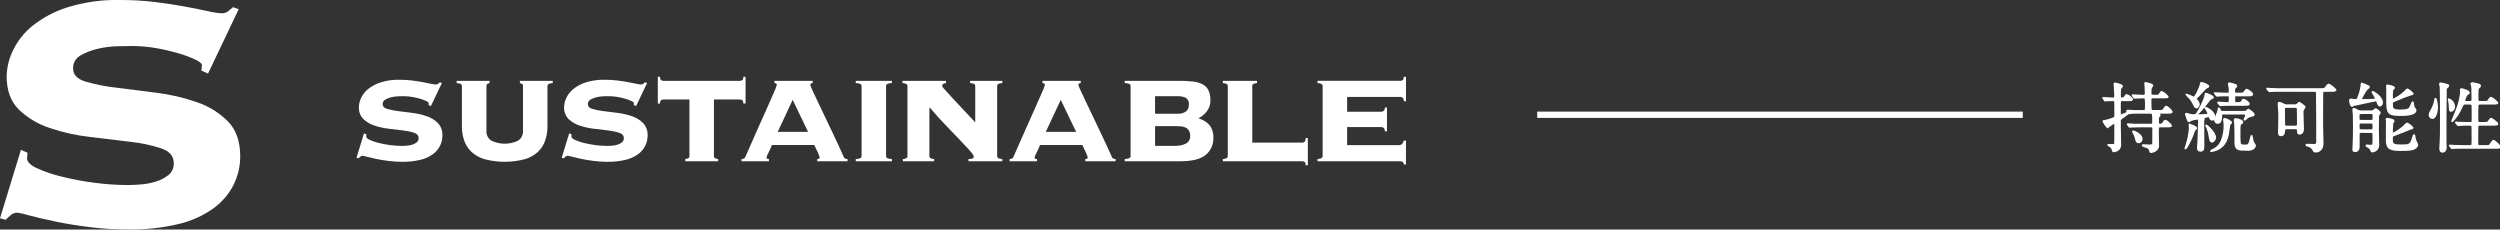
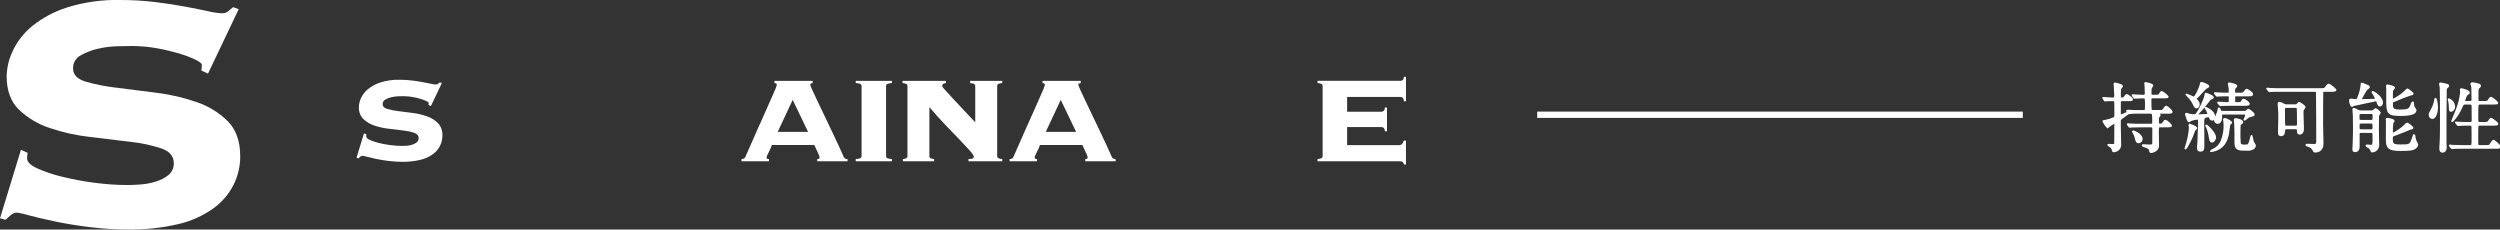
<svg xmlns="http://www.w3.org/2000/svg" id="_レイヤー_1" data-name="レイヤー 1" width="792.843" height="72.784" version="1.1" viewBox="0 0 792.843 72.784">
  <rect x="0" y="0" width="792.843" height="72.784" fill="#333333" stroke="none" />
  <defs>
    <style>
      .cls-1 {
        fill: none;
        stroke-width: 2px;
      }

      .cls-1, .cls-2 {
        stroke: #fff;
      }

      .cls-2 {
        stroke-miterlimit: 10;
        stroke-width: .5px;
      }

      .cls-2, .cls-3 {
        fill: #fff;
      }

      .cls-3 {
        stroke-width: 0px;
      }
    </style>
  </defs>
  <g id="_グループ_173" data-name="グループ 173">
    <path id="_パス_919" data-name="パス 919" class="cls-2" d="M676.947,35.16c-.336,0-1.968-.12-2.208-.12-.144,0-.216.072-.216.168,0,.072.24.36.24.432-.699.387-1.44.693-2.208.912-.168,0-.216-.144-.216-.312-.024-.36,0-2.64,0-3.12,0-1.056,0-1.3.7-1.3h2.084c.672,0,1.08,0,1.08-.336,0-.36-1.464-1.392-1.7-1.392-.216,0-.336.12-.672.624-.152.305-.476.486-.816.456-.672,0-.672-.336-.672-1.128,0-1.656.1-1.848.192-2.064.048-.1.48-.5.48-.624,0-.552-2.328-.936-2.352-.936-.1,0-.1.1-.1.168,0,.528.192,3.048.192,3.624,0,.648-.024.984-.744.984-.432,0-2.52-.192-3-.192-.035-.005-.067.02-.072.055-.001.006-.001.011,0,.017,0,.024,0,.048.1.144l.384.552c.048.1.1.168.168.168s.36-.072.432-.072c.288-.024,1.776-.048,2.016-.048.168,0,.576,0,.7.336.048.12.048,3.816.048,4.344,0,.552-.048.768-.408.936-.917.394-1.875.684-2.856.864-.456.048-.5.048-.5.144.342.726.8,1.392,1.356,1.972.289-.185.562-.394.816-.624.445-.329.919-.618,1.416-.864.168,0,.192.1.168.456,0,.312-.024,5.04-.024,5.544,0,.888-.1,1.008-.648,1.008-.192-0-1.176-.044-1.416-.044-.024,0-.168,0-.168.072,0,.1.5.336.6.408.485.278.813.766.888,1.32.072.312.12.336.36.336.564-.038,1.097-.268,1.512-.652.446-.477.649-1.131.552-1.776,0-.792-.1-4.7-.1-5.592v-1.776c0-.336.192-.48.48-.7.72-.528,1.68-1.224,2.16-1.56,1.008-.155,2.029-.211,3.048-.168h3.888c.888,0,.888.24.888,3.024,0,.24,0,.672-.672.672h-3.668c-.936,0-1.8,0-2.76-.072-.12,0-.744-.1-.888-.1-.035-.005-.067.02-.072.055-.001.006-.001.011,0,.017q0,.024.072.144l.408.552c.048.1.1.168.168.168.024,0,.528-.072.6-.072.816-.048,1.8-.048,2.376-.048h3.768c.144,0,.648,0,.7.5,0,.1-.024,3.984-.024,4.728,0,.36-.024.72-1.08.72-.288,0-1.7-.1-2.016-.1-.072,0-.24.024-.24.12,0,.12.264.216.6.336,1.152.384,1.584.5,1.776,1.44.048.312.1.384.384.384.144,0,2.232-.336,2.232-2.064,0-.552-.072-3.24-.072-3.84,0-2.16,0-2.232.7-2.232h2.4c.744,0,1.08-.024,1.08-.264,0-.216-1.32-1.608-1.872-1.608-.24,0-.288.1-.72.744-.184.313-.526.498-.888.48-.456,0-.672-.24-.672-.624,0-1.512,0-1.68.264-1.92.192-.192.288-.288.288-.408s-.12-.216-.384-.408c-.12-.1-.264-.192-.264-.264s.072-.072.168-.072h3.212c.672,0,1.08,0,1.08-.336-.421-.709-1.026-1.289-1.752-1.68-.216,0-.288.072-.888.912-.336.456-.432.456-1.368.456h-2.04c-.228.029-.455-.062-.6-.24-.085-.941-.118-1.887-.1-2.832,0-.888,0-1.128.7-1.128h3.7c.96,0,1.056-.072,1.056-.24-.51-.668-1.167-1.21-1.92-1.584-.24,0-.336.192-.648.7-.288.48-.456.48-1.392.48h-.768c-.7,0-.7-.408-.7-.648,0-1.392,0-1.56.168-1.872.167-.204.304-.43.408-.672,0-.432-2.208-.84-2.256-.84-.1,0-.1.072-.1.144,0,.192.1,1.1.1,1.3.024.408.048,1.68.048,1.968,0,.648-.456.648-.864.648-.288,0-2.328-.12-2.5-.12-.1,0-.6-.048-.72-.048-.048,0-.072,0-.072.048,0,.024,0,.048.072.144l.408.552c.048.1.1.168.168.168s.36-.048.432-.048c.5-.048,1.7-.072,2.16-.072.5,0,.744,0,.888.312.125,1.038.15,2.085.072,3.128,0,.384,0,.768-.72.768h-2.808ZM676.395,41.616c-.024.048.024.144.072.24.447.769.77,1.603.96,2.472.072.36.24.864.816.864.596-.04,1.047-.556,1.008-1.152,0-1.488-2.76-2.568-2.856-2.424ZM697.347,38.856c0,.552-.192,5.952-.216,6.192,0,.264-.144,1.608-.144,1.776,0,.528.1,1.008.816,1.008,1.032,0,1.032-.432,1.032-2.472,0-.768-.048-5.064-.048-6-.044-.669.012-1.34.168-1.992.192-.264,1.32-.48,1.416-.48.16-.009.307.089.36.24.168.432.36.888.864.888.624,0,.648-.936.648-1.1,0-1.608-2.592-2.784-2.784-2.784-.048,0-.1.024-.1.072,0,.12.264.384.336.5.294.432.513.911.648,1.416,0,.216-.24.24-.768.288s-1.992.1-2.328.1c-.1,0-.408,0-.408-.168,0-.1.072-.192.264-.384.9-.906,1.741-1.868,2.52-2.88,1.128-1.44,1.248-1.632,1.56-1.752.456-.192.648-.264.648-.5,0-.36-2.088-1.176-2.3-1.176-.072,0-.12.336-.12.408-.264,1.8-2.16,5.064-2.232,5.208-.7,1.176-.864,1.224-1.3,1.224-.519.013-1.037-.051-1.536-.192-.168-.048-.912-.288-.984-.288-.12,0-.168.1-.168.216,0,.048.192.624.312.984.192.552.384,1.3.72,1.3.218-.11.427-.239.624-.384.673-.242,1.375-.395,2.088-.456.368-.012.412.224.412,1.188ZM711.987,33.292c.744,0,1.248,0,1.248-.384,0-.408-1.392-1.344-1.7-1.344-.24,0-.264.1-.528.552-.264.48-.576.528-1.44.528-.768,0-.888,0-.936-.408-.024-.192-.024-1.056-.024-1.416,0-.408.144-.528.528-.528h3.908c.84,0,1.248,0,1.248-.432,0-.576-1.7-1.464-1.752-1.464-.144,0-.336.144-.72.72-.36.528-.552.528-1.656.528h-1.06c-.528,0-.528-.1-.528-1.1,0-.384.072-.5.192-.624.456-.456.5-.5.5-.672,0-.456-2.184-.864-2.256-.864-.168,0-.24.048-.24.24,0,.1.144.624.168.744.094.441.135.893.12,1.344,0,.84,0,.936-.336.936-1.176,0-2.352-.024-3.528-.1-.12,0-.648-.072-.768-.072-.048,0-.1.024-.1.072s0,.048.1.144l.5.6c.072.072.12.12.216.12.072,0,.384-.048.456-.048.84-.048,1.2-.072,3.024-.072.336,0,.456.144.456.7,0,1.488,0,1.656-.672,1.656-.432,0-2.472-.168-2.928-.168-.048,0-.1.024-.1.072,0,.024.048.048.1.12l.528.624c.072.072.1.12.192.12.225-.012.449-.036.672-.072.96-.048,2.16-.048,2.832-.048l4.284-.004ZM704.595,35.428c-.312,0-.384-.168-.648-.792-.048-.12-.168-.336-.264-.336s-.12.1-.12.312c-.043.376-.132.745-.264,1.1-.352.771-.649,1.567-.888,2.38-.002.509.404.925.912.936,1.1,0,1.152-1.56,1.152-2.5,0-.24.048-.456.336-.456h6.7c.456,0,.768,0,.768.432-.008.157-.041.311-.1.456-.164.302-.309.615-.432.936,0,.072.024.12.1.12s.1-.048.6-.456c.387-.37.869-.628,1.392-.744.72-.144.96-.192.96-.5,0-.48-1.68-1.608-1.776-1.608s-.48.456-.552.528c-.168.168-.336.192-1.464.192h-6.412ZM696.363,31.328c0-.1.048-.144.12-.216.212-.221.436-.429.672-.624.36-.336,1.992-2.208,2.424-2.544.12-.1.84-.36.84-.528,0-.5-1.944-1.176-2.28-1.176-.144,0-.144.048-.264.6-.168.864-1.608,4.08-2.16,4.08-.755-.375-1.533-.704-2.328-.984-.048,0-.048.048-.048.072,0,.048.936.912,1.032,1.032.472.535.868,1.132,1.176,1.776.624,1.248.7,1.3,1.08,1.3.48,0,.744-.7.744-1.08-.033-.355-.175-.69-.408-.96-.096-.132-.6-.612-.6-.756l0.0.008ZM694.663,39.512c-.12-.048-.336,0-.336.144s.1.816.1.96c-.134,1.816-.483,3.61-1.04,5.344-.048.168-.36,1.008-.36,1.08,0,.024,0,.1.048.1.312,0,1.584-2.52,2.136-3.864.12-.264.576-1.56.72-1.92.048-.12.624-.6.624-.744,0-.32-1.632-1.036-1.896-1.108l.004.008ZM702.563,43.612c0-1.416-2.568-3.864-2.856-3.864-.048,0-.1.072-.1.12.079.157.167.309.264.456.419.964.701,1.982.84,3.024.168,1.08.288,1.608.816,1.608.62-.004,1.028-.94,1.028-1.348l.008.004ZM709.103,37.728c-.432,0-.432.168-.432.312,0,.216.144,1.248.144,1.464.072,1.2.072,3.384.072,5.736,0,2.3,1.008,2.3,3.6,2.3.723.101,1.459-.041,2.092-.404.325-.211.544-.552.6-.936-.015-.186-.091-.362-.216-.5-.293-.353-.491-.774-.576-1.224-.05-.49-.155-.973-.312-1.44-.072,0-.1.072-.264.744-.552,2.256-.7,2.328-1.872,2.328-.864,0-1.416-.048-1.56-.7-.097-1.231-.13-2.466-.1-3.7,0-2.184.1-2.232.36-2.424.312-.168.528-.312.528-.576.004-.616-1.916-.98-2.064-.98ZM705.503,37.68c-.24,0-.24.168-.24.24.016.137.04.273.072.408.024.312.1.792.1,1.416.032,1.598-.245,3.187-.816,4.68-.482,1.399-1.536,2.526-2.9,3.1-.12.048-.624.288-.624.36s.072.072.192.072c.553-.059,1.094-.197,1.608-.408.84-.36,3.024-1.272,3.72-4.944.1-.48.384-2.976.456-3.12.048-.1.576-.456.576-.576-.004-.364-1.564-1.228-2.144-1.228ZM733.971,28.872c.5,0,.744.072.768.7.072,1.872.072,12.912.072,15.192,0,.7,0,1.152-1.056,1.152-.312,0-1.8-.072-2.136-.072-.072,0-.216,0-.216.12,0,.216.384.288.48.288.757.171,1.404.659,1.776,1.34.192.48.192.528.744.528.144,0,2.208,0,2.208-2.64,0-.84-.12-4.92-.12-5.856,0-1.176,0-10.152.048-10.344.072-.408.456-.408.648-.408h2.016c.768,0,1.512,0,1.512-.384-.617-.703-1.357-1.289-2.184-1.728-.24,0-.672.552-.864.84-.36.528-.5.624-1.728.624h-12.552c-1.128,0-2.112,0-3.288-.072-.168,0-.888-.1-1.056-.1-.048,0-.1.024-.1.072.021.055.055.105.1.144l.48.552c.024.048.12.168.216.168.072,0,.408-.072.5-.072.528-.072,1.344-.048,3.024-.048l10.708.004ZM725.163,33.336c-.329.015-.655-.069-.936-.24-.416-.271-.88-.459-1.368-.552-.264,0-.288.192-.288.36,0,.432.168,2.256.192,2.64.024.528.024.96.024,1.632,0,.768-.1,4.152-.1,4.9,0,.336.048.864.744.864.936,0,.984-.984,1.032-1.608.016-.349.312-.619.662-.603.013.001.026.002.038.003h2.784c.48,0,.768.1.768.744,0,.6,0,.96.552.96.768,0,1.152-.648,1.152-1.416,0-.84-.144-4.512-.144-5.256-.064-.415.04-.838.288-1.176.152-.183.281-.385.384-.6,0-.36-1.656-1.44-1.8-1.44-.12,0-.528.5-.624.6-.198.155-.45.224-.7.192l-2.66-.004ZM725.163,40.104c-.144,0-.528,0-.672-.312-.1-.288-.1-4.248-.1-4.992,0-.384,0-.84.7-.84h2.88c.301-.044.588.14.672.432.048.264.072,3.984.072,4.488,0,.888,0,1.224-.7,1.224l-2.852 0ZM748.803,38.28c-.768,0-.768-.312-.768-1.1,0-.984,0-1.272.72-1.272h3.264c.672,0,.672.384.672.96,0,1.368-.048,1.416-.768,1.416l-3.12-.004ZM751.923,41.904c.744,0,.744.216.744,1.56,0,2.568,0,2.712-.768,2.712-.192,0-1.1-.1-1.3-.1-.086-.005-.16.059-.168.144,0,.168.768.48.864.576.332.235.578.572.7.96.072.216.12.336.288.336,1.139-.032,2.037-.981,2.005-2.119-.002-.06-.006-.121-.013-.181,0-.744-.1-4.08-.1-4.776,0-.576.048-3.6.048-3.624-.021-.282.003-.566.072-.84.048-.12.48-.624.48-.744,0-.408-1.272-1.272-1.392-1.272-.1,0-.456.384-.624.528-.187.156-.431.226-.672.192h-3.404c-.325.009-.648-.065-.936-.216-.96-.5-1.056-.552-1.3-.552-.072,0-.168.024-.168.144,0,.288.144,1.536.144,1.848.024.384.048,1.536.048,3.5,0,2.088-.024,4.224-.12,5.9,0,.24-.072,1.3-.072,1.512,0,.24.024.6.576.6,1.224,0,1.224-1.152,1.224-1.632v-3.84c0-.624.456-.624.7-.624l3.144.008ZM748.803,41.256c-.744,0-.744-.288-.744-1.224,0-.744,0-1.1.744-1.1h3.12c.744,0,.744.192.744,1.584,0,.72-.36.744-.744.744l-3.12-.004ZM753.531,31.32c0,.192-.1.192-.888.264-.936.072-2.52.1-3.48.1-.168,0-.432,0-.432-.216.508-1.045,1.085-2.056,1.728-3.024.1-.144.864-.624.864-.816,0-.288-.336-.408-.84-.6-.216-.072-1.344-.576-1.464-.576s-.12.048-.12.456c-.144,1.354-.483,2.68-1.008,3.936-.24.624-.336.84-.816.84-.216,0-1.248-.168-1.488-.168s-.36.1-.36.36c0,.36.264,1.776.7,1.776.194-.086.379-.19.552-.312.024,0,1.32-.264,1.44-.288.888-.192,5.4-1.176,5.568-1.176.288,0,.312.144.408.384.288.816.456,1.272.864,1.272s.72-.48.72-1.032c0-1.728-2.688-3.384-3.024-3.384-.055,0-.1.045-.1.1.432.678.825,1.381,1.176,2.104ZM758.811,32.232c.048-.024.768-.288.888-.336,1.57-.717,3.181-1.342,4.824-1.872.5-.072.672-.168.672-.336-.475-.566-1.052-1.038-1.7-1.392-.168,0-.768.7-.912.84-1.114,1.018-2.377,1.861-3.744,2.5-.216,0-.216-.1-.216-.96-.014-.681.01-1.362.072-2.04.048-.144.6-.624.6-.792,0-.48-2.088-.792-2.16-.792s-.192,0-.192.1c0,.12.072.672.072.792.024.552,0,3.288,0,3.888,0,3.984.24,4.68,4.128,4.68,1.512,0,4.968,0,4.968-1.584,0-.144-.144-.312-.312-.528-.212-.273-.353-.595-.408-.936-.048-.144-.048-1.08-.216-1.08-.1,0-.216.216-.264.336-.134.405-.302.798-.5,1.176-.288.576-.528,1.1-3.192,1.1-2.592,0-2.592-.672-2.592-2.136-.029-.226.038-.454.184-.628ZM765.147,40.512c-.484-.578-1.08-1.052-1.752-1.392-.216,0-.888.816-1.056.936-1.066.938-2.252,1.729-3.528,2.352-.192,0-.192-.216-.192-.288-.026-1.035.022-2.071.144-3.1.148-.208.284-.425.408-.648,0-.5-1.992-.744-2.04-.744-.1,0-.288,0-.288.12s.072.672.072.768c0,.936-.024,5.088-.024,5.928.048,2.616.888,3.168,4.416,3.168,2.9,0,3.816-.1,4.536-.6.431-.226.733-.64.816-1.12-.163-.429-.355-.846-.576-1.248-.177-.496-.29-1.012-.336-1.536-.024-.12-.072-.288-.168-.288-.12,0-.144.1-.312.672-.792,2.568-1.056,2.568-3.84,2.568-2.592,0-2.832-.288-2.832-2.184,0-.768.12-.816,1.08-1.128.768-.24,4.728-1.9,4.8-1.9.48-.072.672-.144.672-.336ZM778.347,33.72c-.092-1.048-.786-1.946-1.776-2.3-.039.002-.07.033-.072.072,0,.1.168.576.192.7.12.761.185,1.53.192,2.3,0,.24,0,.72.408.72.312-.004,1.056-.32,1.056-1.492ZM775.707,28.56c-.046-.319.094-.635.36-.816.24-.216.408-.336.408-.552-.004-.112-.068-.213-.168-.264-.752-.236-1.521-.413-2.3-.528-.168,0-.24.072-.24.192,0,.144.168.84.192.984.1,1.272.1,9.24.1,11.16,0,2.472,0,4.992-.144,7.032,0,.1-.072,1.176-.072,1.3,0,.984.432,1.1.768,1.1.552,0,1.08-.432,1.08-1.416,0-.24-.072-1.416-.072-1.7v-7.516c-.008-1.512.112-7.752.084-8.976h.004ZM772.923,34.104c0-1.008-.264-2.832-.576-2.832-.048,0-.048.024-.072.144-.136,1.047-.453,2.062-.936,3-.72,1.3-.864,1.536-.864,1.992-.037.538.353,1.012.888,1.08.912.004,1.56-1.728,1.56-3.384ZM781.971,32.28c-.144,0-.432,0-.432-.336,0-.072.432-1.728.912-2.016.5-.336.576-.384.576-.552,0-.576-2.3-1.152-2.376-1.152-.1,0-.288.024-.288.216,0,.1.1.672.1.792-.217,2.012-.718,3.984-1.488,5.856-.192.528-1.368,3.264-1.368,3.312.002.039.033.07.072.072.072,0,.144-.072.24-.192,1.106-1.191,1.999-2.563,2.64-4.056.528-1.176.6-1.32,1.2-1.32h1.56c.744,0,.744.336.768.84.024.648.024,1.008.024,4.344,0,.384,0,.864-.7.864-.744,0-1.536,0-3.456-.072-.168,0-.912-.072-1.08-.072-.048,0-.072,0-.072.048,0,.024,0,.048.1.144l.456.552c.1.12.144.168.216.168s.432-.048.5-.048c.384-.048,1.368-.072,2.664-.072.912,0,1.032,0,1.176.168.168.192.168.6.168,4.128,0,2.208,0,2.376-.768,2.376h-2.04c-1.128,0-2.112-.024-3.288-.072-.144,0-.888-.1-1.056-.1-.035-.005-.067.02-.072.055-.001.006-.001.011,0,.017,0,.024.048.072.1.144l.456.552c.1.1.12.168.216.168.168-.012.335-.036.5-.072.24,0,.936-.048,3.024-.048h10.368c.792,0,1.32,0,1.32-.36,0-.408-1.776-1.968-2.088-1.968-.264,0-.936,1.248-1.152,1.464-.264.216-.48.216-1.248.216h-1.9c-.768,0-.768-.1-.768-1.872,0-.408,0-4.2.072-4.416.112-.278.405-.439.7-.384h4.3c.792,0,1.3,0,1.3-.312,0-.408-1.9-1.7-2.064-1.7-.192,0-.72.888-.864,1.056-.312.312-.624.312-1.488.312h-1.176c-.768,0-.768-.264-.768-1.632,0-.336,0-3.84.1-4.056.14-.249.416-.391.7-.36h4.248c.768,0,1.3,0,1.3-.288-.558-.703-1.262-1.277-2.064-1.68-.192,0-.5.432-.648.672-.408.672-.528.672-1.56.672h-1.292c-.336,0-.648-.048-.72-.456v-2.184c0-1.344.048-1.56.408-1.872.264-.216.384-.336.384-.552-0-.191-.128-.358-.312-.408-.694-.203-1.399-.363-2.112-.48-.168,0-.432.048-.432.288.066.252.146.501.24.744.083.378.107.767.072,1.152,0,.408.048,2.448.048,2.928,0,.456,0,.84-.744.84l-1.344-0Z" />
    <path id="_パス_708" data-name="パス 708" class="cls-3" d="M8.753,48.469c-.003.245-.03.49-.081.73-.061.347-.088.7-.081,1.052,0,1.081,1.027,2.109,3.08,3.082,2.531,1.138,5.163,2.033,7.863,2.674,3.416.854,6.88,1.504,10.374,1.946,3.466.468,6.959.712,10.456.729.973,0,2.297-.054,3.972-.162,1.676-.107,3.335-.406,4.943-.892,1.503-.424,2.908-1.14,4.134-2.107,1.139-.928,1.77-2.342,1.7-3.81,0-2.159-1.297-3.699-3.891-4.619-3.185-1.047-6.473-1.754-9.807-2.109-3.945-.485-8.214-.999-12.806-1.54-4.358-.486-8.651-1.437-12.807-2.836-3.665-1.184-7.015-3.179-9.802-5.837-2.595-2.537-3.892-6.077-3.891-10.619.07-2.782.733-5.518,1.945-8.023,1.438-3.048,3.543-5.735,6.159-7.861,3.301-2.644,7.065-4.65,11.1-5.917C26.741.662,32.409-.132,38.092,0c3.71-.01,7.417.206,11.1.648,3.512.433,6.7.919,9.565,1.458,2.865.539,5.296,1.026,7.295,1.46,1.408.349,2.846.566,4.295.648.77.034,1.524-.227,2.109-.73.539-.485,1.025-.89,1.458-1.215l1.783.648-9.725,20.424-2.107-.973c.004-.271.031-.542.081-.809.053-.321.08-.646.081-.972,0-.431-.648-.972-1.945-1.621-1.648-.784-3.356-1.434-5.107-1.946-2.342-.704-4.724-1.272-7.132-1.7-2.701-.491-5.441-.736-8.187-.73-.973 0-2.486.027-4.539.081-2.076.058-4.14.329-6.16.81-1.904.429-3.734,1.14-5.429,2.108-1.509.816-2.422,2.42-2.352,4.134,0,1.945,1.297,3.323,3.892,4.134,3.206.935,6.487,1.586,9.807,1.946,3.944.485,8.213,1.025,12.806,1.62,4.363.543,8.657,1.548,12.807,3,3.691,1.248,7.046,3.328,9.806,6.079,2.594,2.648,3.891,6.348,3.891,11.1.003,3.123-.718,6.204-2.108,9-1.521,3-3.746,5.586-6.485,7.538-3.343,2.355-7.113,4.034-11.1,4.943-5.233,1.218-10.595,1.789-15.967,1.7-3.955-.004-7.907-.248-11.833-.73-4-.487-7.675-1.081-11.024-1.782-3.349-.701-6.132-1.35-8.349-1.946-1.249-.38-2.521-.678-3.808-.893-.741-.005-1.46.253-2.028.729-.592.485-1.16 1-1.7,1.542l-1.783-.482,6.645-21.721,2.108.969Z" />
    <line id="_線_10" data-name="線 10" class="cls-1" x1="487.503" y1="36.391" x2="641.503" y2="36.391" />
    <g id="_グループ_133" data-name="グループ 133">
      <path id="_パス_219" data-name="パス 219" class="cls-3" d="M116.193,42.622c-.001.088-.011.175-.029.261-.022.124-.031.25-.029.376,0,.387.367.753,1.1,1.1.905.407,1.846.727,2.811.956,1.221.307,2.46.541,3.709.7,1.239.167,2.488.255,3.738.261.348,0,.821-.019,1.42-.058.599-.038,1.192-.145,1.767-.319.537-.152,1.04-.408,1.478-.754.408-.331.634-.837.609-1.362,0-.772-.464-1.322-1.391-1.651-1.139-.375-2.314-.627-3.506-.754-1.411-.173-2.937-.357-4.578-.55-1.558-.173-3.092-.512-4.578-1.012-1.311-.423-2.509-1.136-3.506-2.086-.972-1.018-1.475-2.395-1.391-3.8.026-.995.265-1.973.7-2.869.514-1.089,1.266-2.05,2.2-2.81,1.181-.946,2.527-1.663,3.97-2.116,1.941-.604,3.968-.887,6-.84,1.326-.003,2.652.074,3.969.232,1.255.155,2.395.328,3.419.521,1.024.193,1.893.367,2.608.522.503.125,1.017.203,1.535.232.275.012.545-.081.754-.261.193-.173.366-.318.521-.434l.637.232-3.477,7.3-.753-.348c.002-.097.011-.194.029-.289.019-.115.029-.231.029-.348,0-.154-.233-.347-.7-.579-.589-.281-1.2-.516-1.826-.7-.838-.252-1.689-.455-2.55-.608-.966-.176-1.945-.263-2.927-.261-.348,0-.889.01-1.623.029-.741.021-1.479.118-2.2.29-.681.153-1.335.407-1.941.753-.54.292-.866.865-.841,1.478,0,.695.464,1.188,1.391,1.478,1.146.335,2.319.57,3.506.7,1.41.173,2.936.366,4.578.579,1.56.194,3.095.554,4.579,1.073,1.32.446,2.519,1.189,3.506,2.173.978,1.083,1.479,2.514,1.391,3.97.001,1.116-.257,2.217-.753,3.216-.544,1.072-1.339,1.997-2.318,2.695-1.196.842-2.544,1.442-3.97,1.767-1.871.436-3.788.64-5.708.609-1.414-.001-2.827-.089-4.23-.261-1.43-.174-2.744-.386-3.941-.637-1.197-.251-2.192-.484-2.985-.7-.446-.136-.901-.242-1.361-.319-.265-.002-.522.091-.725.261-.212.173-.415.357-.608.551l-.638-.171,2.376-7.765.753.347Z" />
-       <path id="_パス_220" data-name="パス 220" class="cls-3" d="M146.01,26.57c-.385-.127-.784-.205-1.188-.232v-.7h10.432v.7c-.222.049-.436.127-.638.232-.232.116-.348.386-.348.811v14.082c-.104,1.269.512,2.489,1.594,3.159,2.655,1.274,5.745,1.274,8.4,0,1.082-.671,1.697-1.89,1.594-3.159v-14.082c0-.424-.116-.694-.348-.811-.201-.105-.415-.183-.637-.232v-.7h10.431v.7c-.404.027-.803.105-1.188.232-.334.122-.538.459-.493.811v12.75c.008,1.487-.229,2.965-.7,4.375-.457,1.36-1.232,2.592-2.26,3.593-1.186,1.107-2.616,1.921-4.173,2.376-4.215,1.119-8.65,1.119-12.865,0-1.557-.455-2.987-1.269-4.173-2.376-1.029-1.001-1.803-2.233-2.26-3.593-.471-1.41-.708-2.888-.7-4.375v-12.75c.045-.352-.16-.689-.493-.811" />
-       <path id="_パス_221" data-name="パス 221" class="cls-3" d="M181.273,42.622c-.001.088-.01.175-.028.261-.022.124-.032.25-.029.376,0,.387.367.753,1.1,1.1.905.406,1.846.727,2.811.956,1.221.307,2.46.541,3.709.7,1.239.167,2.488.255,3.738.261.348,0,.821-.019,1.42-.058.599-.038,1.192-.145,1.767-.319.537-.152,1.04-.408,1.478-.754.407-.332.633-.837.608-1.362 0-.772-.464-1.322-1.391-1.651-1.139-.375-2.314-.627-3.506-.754-1.411-.173-2.937-.357-4.578-.55-1.558-.174-3.093-.514-4.578-1.014-1.311-.423-2.509-1.136-3.506-2.086-.971-1.019-1.475-2.395-1.391-3.8.026-.995.265-1.973.7-2.869.514-1.089,1.266-2.05,2.2-2.81,1.181-.946,2.527-1.663,3.97-2.116,1.941-.604,3.968-.887,6-.84,1.327-.004,2.653.074,3.97.232,1.255.155,2.395.328,3.419.521,1.024.193,1.893.367,2.608.522.503.125,1.017.203,1.535.232.275.012.544-.081.753-.261.193-.173.367-.318.522-.434l.637.232-3.477,7.3-.754-.348c.002-.097.011-.194.029-.289.019-.115.029-.231.029-.348 0-.154-.233-.347-.7-.579-.589-.281-1.199-.516-1.825-.7-.838-.252-1.689-.455-2.55-.608-.965-.176-1.945-.263-2.926-.261-.347,0-.888.01-1.623.029-.741.021-1.479.118-2.2.29-.681.153-1.335.407-1.941.753-.539.292-.865.865-.84,1.478,0,.695.464,1.188,1.391,1.478,1.146.335,2.319.57,3.506.7,1.41.173,2.936.366,4.578.579,1.56.194,3.095.554,4.579,1.073,1.32.446,2.519,1.189,3.506,2.173.978,1.083,1.479,2.514,1.391,3.97.001,1.116-.257,2.217-.754,3.216-.544,1.072-1.339,1.997-2.318,2.695-1.195.842-2.544,1.442-3.969,1.767-1.871.436-3.788.64-5.708.609-1.414-.001-2.827-.089-4.23-.261-1.43-.174-2.744-.386-3.941-.637s-2.192-.484-2.985-.7c-.446-.136-.901-.242-1.361-.319-.265-.002-.522.091-.725.261-.212.173-.415.357-.609.551l-.638-.174,2.376-7.765.751.352Z" />
-       <path id="_パス_222" data-name="パス 222" class="cls-3" d="M235.399,25.408c.232-.154.348-.502.348-1.043h.7v8.461h-.7c0-.54-.116-.888-.348-1.043-.205-.146-.449-.227-.7-.232h-8.287v17.849c-.05.337.127.667.435.812.289.116.591.193.9.231v.7h-10.431v-.7c.309-.038.611-.116.9-.231.308-.146.484-.475.434-.812v-17.849h-8.283c-.251.005-.495.086-.7.232-.232.155-.348.503-.348,1.043h-.7v-8.461h.7c0,.541.116.889.348,1.043.205.146.449.227.7.232h24.339c.251-.005.495-.086.7-.232" />
      <path id="_パス_223" data-name="パス 223" class="cls-3" d="M259.16,50.445c.156-.005.312-.024.464-.058.192-.038.29-.193.29-.463-.025-.251-.092-.497-.2-.725-.133-.327-.288-.685-.463-1.072-.175-.387-.359-.774-.551-1.159-.194-.386-.348-.714-.463-.985h-13.451c-.103.337-.229.666-.377.985-.174.387-.357.773-.55,1.159-.193.386-.367.743-.522,1.072-.123.224-.202.471-.232.725,0,.27.1.426.29.463.152.034.308.053.464.058v.7h-8.693v-.7c.241-.001.479-.05.7-.145.208-.074.377-.231.464-.434,1.159-2.704,2.338-5.38,3.535-8.027,1.197-2.647,2.27-5.043,3.217-7.186.946-2.144,1.728-3.921,2.347-5.332.385-.769.695-1.572.927-2.4,0-.348-.252-.541-.753-.58v-.7h12.112v.7c-.503.039-.754.232-.753.58.155.53.358,1.044.608,1.536.405.908.937,2.048,1.594,3.419.657,1.371,1.382,2.888,2.173,4.55l2.376,4.984c.791,1.661,1.535,3.236,2.231,4.723.696,1.487,1.256,2.733,1.68,3.738.087.203.256.36.464.434.221.095.459.145.7.145v.7h-9.62l-.008-.705ZM251.394,31.669l-4.752,10.141h9.62l-4.868-10.141Z" />
      <path id="_パス_224" data-name="パス 224" class="cls-3" d="M282.862,26.338c-.462.018-.92.096-1.362.232-.334.122-.538.459-.493.811v22.022c-.046.353.159.69.493.812.442.136.9.214,1.362.232v.7h-11.475v-.7c.462-.018.92-.096,1.362-.232.333-.123.538-.46.492-.812v-22.022c.045-.352-.159-.688-.492-.811-.442-.136-.9-.214-1.362-.232v-.7h11.475v.7Z" />
      <path id="_パス_225" data-name="パス 225" class="cls-3" d="M316.705,50.214c.374.129.764.207,1.159.231v.7h-10.721v-.7c.361-.005.72-.044,1.073-.116.406-.077.608-.29.608-.638s-.426-.993-1.275-1.941-1.942-2.115-3.274-3.506-2.831-2.946-4.491-4.665-3.3-3.544-4.926-5.477l-.116.116v15.183c-.05.337.127.667.435.812.344.128.706.206,1.072.231v.7h-9.91v-.7c.347-.029.688-.107,1.014-.231.308-.145.485-.475.435-.812v-22.021c.048-.344-.143-.678-.464-.811-.355-.126-.725-.204-1.1-.232v-.7h13.792v.7c-.28.041-.552.119-.811.232-.271.116-.406.386-.406.811.271.432.592.831.957,1.188.637.716,1.458,1.616,2.463,2.7,1.005,1.084,2.125,2.282,3.361,3.593,1.237,1.314,2.473,2.627,3.708,3.94v-11.417c.048-.344-.142-.677-.463-.811-.374-.129-.764-.207-1.159-.232v-.7h10.2v.7c-.395.024-.785.103-1.159.232-.321.133-.512.467-.464.811v22.021c-.048.345.142.679.464.812" />
      <path id="_パス_226" data-name="パス 226" class="cls-3" d="M344.174,50.445c.156-.005.312-.024.464-.058.192-.038.289-.193.289-.463-.025-.251-.092-.497-.2-.725-.133-.327-.288-.685-.464-1.072-.176-.387-.359-.774-.55-1.159-.193-.386-.347-.714-.463-.985h-13.445c-.102.337-.228.666-.376.985-.174.387-.358.773-.551,1.159-.194.386-.367.743-.521,1.072-.123.224-.202.471-.231.725,0,.27.1.426.289.463.153.034.308.053.464.058v.7h-8.693v-.7c.241-0.0.479-.05.7-.145.208-.074.376-.231.464-.434,1.159-2.704,2.338-5.38,3.535-8.027,1.198-2.647,2.27-5.043,3.217-7.186.946-2.144,1.729-3.921,2.347-5.332.385-.769.696-1.572.928-2.4,0-.347-.251-.541-.754-.58v-.7h12.112v.7c-.503.039-.754.232-.753.58.155.53.358,1.044.608,1.536.406.908.937,2.048,1.594,3.419.657,1.371,1.381,2.888,2.173,4.55.791,1.661,1.583,3.323,2.376,4.984s1.536,3.236,2.23,4.723c.696,1.487,1.256,2.733,1.681,3.738.087.203.256.36.464.434.221.095.459.145.7.145v.7h-9.62l-.014-.705ZM336.408,31.669l-4.752,10.141h9.62l-4.868-10.141Z" />
-       <path id="_パス_227" data-name="パス 227" class="cls-3" d="M358.053,26.569c-.442-.136-.9-.214-1.362-.232v-.7h17.443c1.492-.015,2.983.072,4.463.26,1.058.116,2.082.441,3.013.956.76.451,1.359,1.13,1.709,1.942.399,1.004.586,2.079.551,3.158.01,1.207-.389,2.381-1.131,3.333-.708.948-1.632,1.713-2.695,2.231,1.364.377,2.594,1.13,3.55,2.173.868,1.156,1.293,2.585,1.2,4.028.086,2.09-.818,4.097-2.44,5.418-1.626,1.333-4.278,2-7.956,2h-17.705v-.7c.462-.017.92-.095,1.362-.231.334-.122.538-.459.493-.812v-22.021c.045-.352-.159-.689-.493-.811M373.21,36.061c1.081.129,2.17-.162,3.043-.812.515-.525.797-1.235.782-1.97.131-.873-.238-1.746-.956-2.26-.901-.4-1.885-.579-2.869-.521h-6.9v5.564l6.9-.001ZM372.63,46.261c1.179.035,2.35-.204,3.42-.7.92-.448,1.472-1.414,1.391-2.434.038-.63-.114-1.257-.435-1.8-.277-.414-.67-.736-1.13-.927-.49-.198-1.009-.316-1.536-.348-.561-.038-1.131-.057-1.71-.058h-6.316v6.259l6.316.008Z" />
-       <path id="_パス_228" data-name="パス 228" class="cls-3" d="M388.912,26.57c-.355-.126-.725-.204-1.1-.232v-.7h10.836v.7c-.366.026-.727.104-1.071.232-.308.145-.485.474-.435.811v17.85h15.879c.254-.008.499-.1.695-.261.233-.174.349-.57.348-1.188h.7v8.635h-.7c0-.618-.116-.985-.348-1.1-.215-.112-.453-.171-.695-.174h-25.209v-.7c.375-.028.745-.105,1.1-.231.322-.134.512-.467.464-.812v-22.022c.048-.344-.143-.678-.464-.811" />
      <path id="_パス_229" data-name="パス 229" class="cls-3" d="M445.182,44.592h.7v7.592h-.58c-.193-.541-.396-.85-.608-.927-.33-.093-.672-.132-1.014-.116h-25.846v-.7c.385-.03.764-.108,1.13-.231.333-.123.537-.46.492-.812v-22.022c.045-.352-.159-.688-.492-.811-.366-.123-.745-.201-1.13-.232v-.7h26.309c.251-.005.496-.086.7-.232.231-.154.348-.502.348-1.043h.7v7.765h-.7c.059-.41-.068-.825-.348-1.13-.198-.162-.444-.254-.7-.261h-16.921v4.694h10.894c.256-.007.502-.099.7-.261.275-.285.404-.68.349-1.072h.7v7.534h-.7c.054-.392-.074-.787-.349-1.072-.198-.162-.444-.254-.7-.261h-10.894v5.737h16.458c.772,0,1.274-.483,1.507-1.449" />
    </g>
  </g>
</svg>